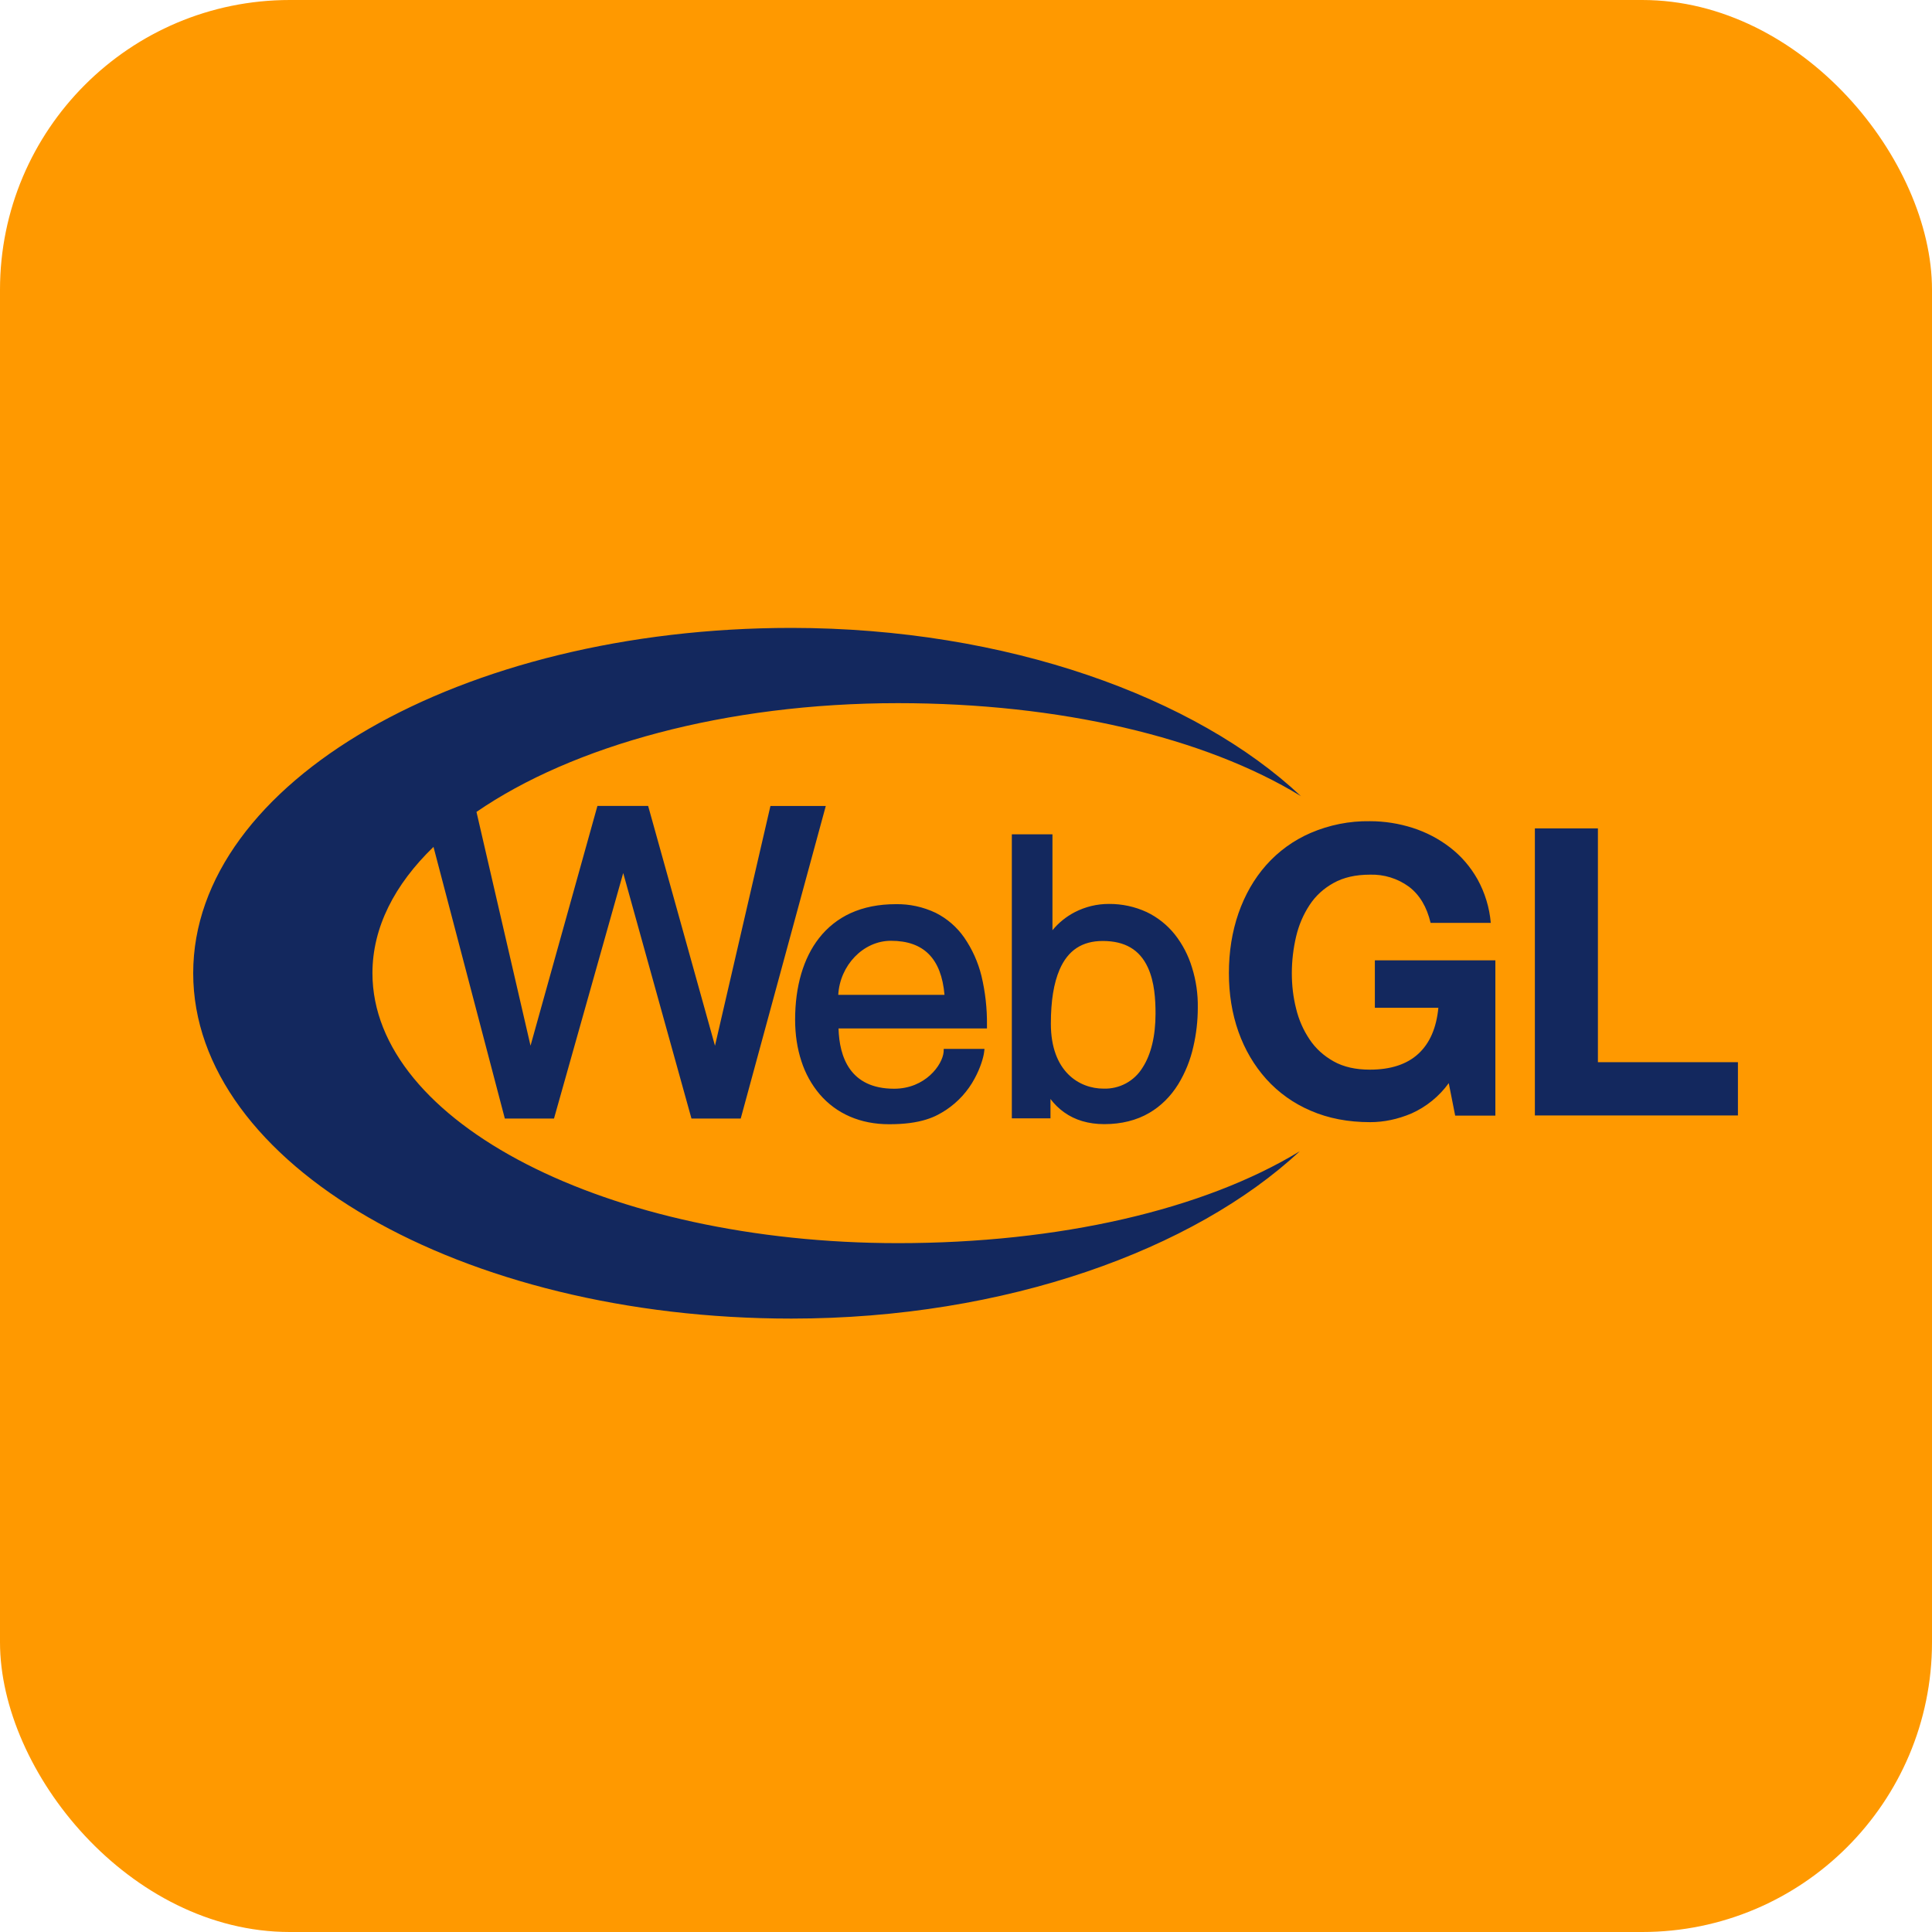
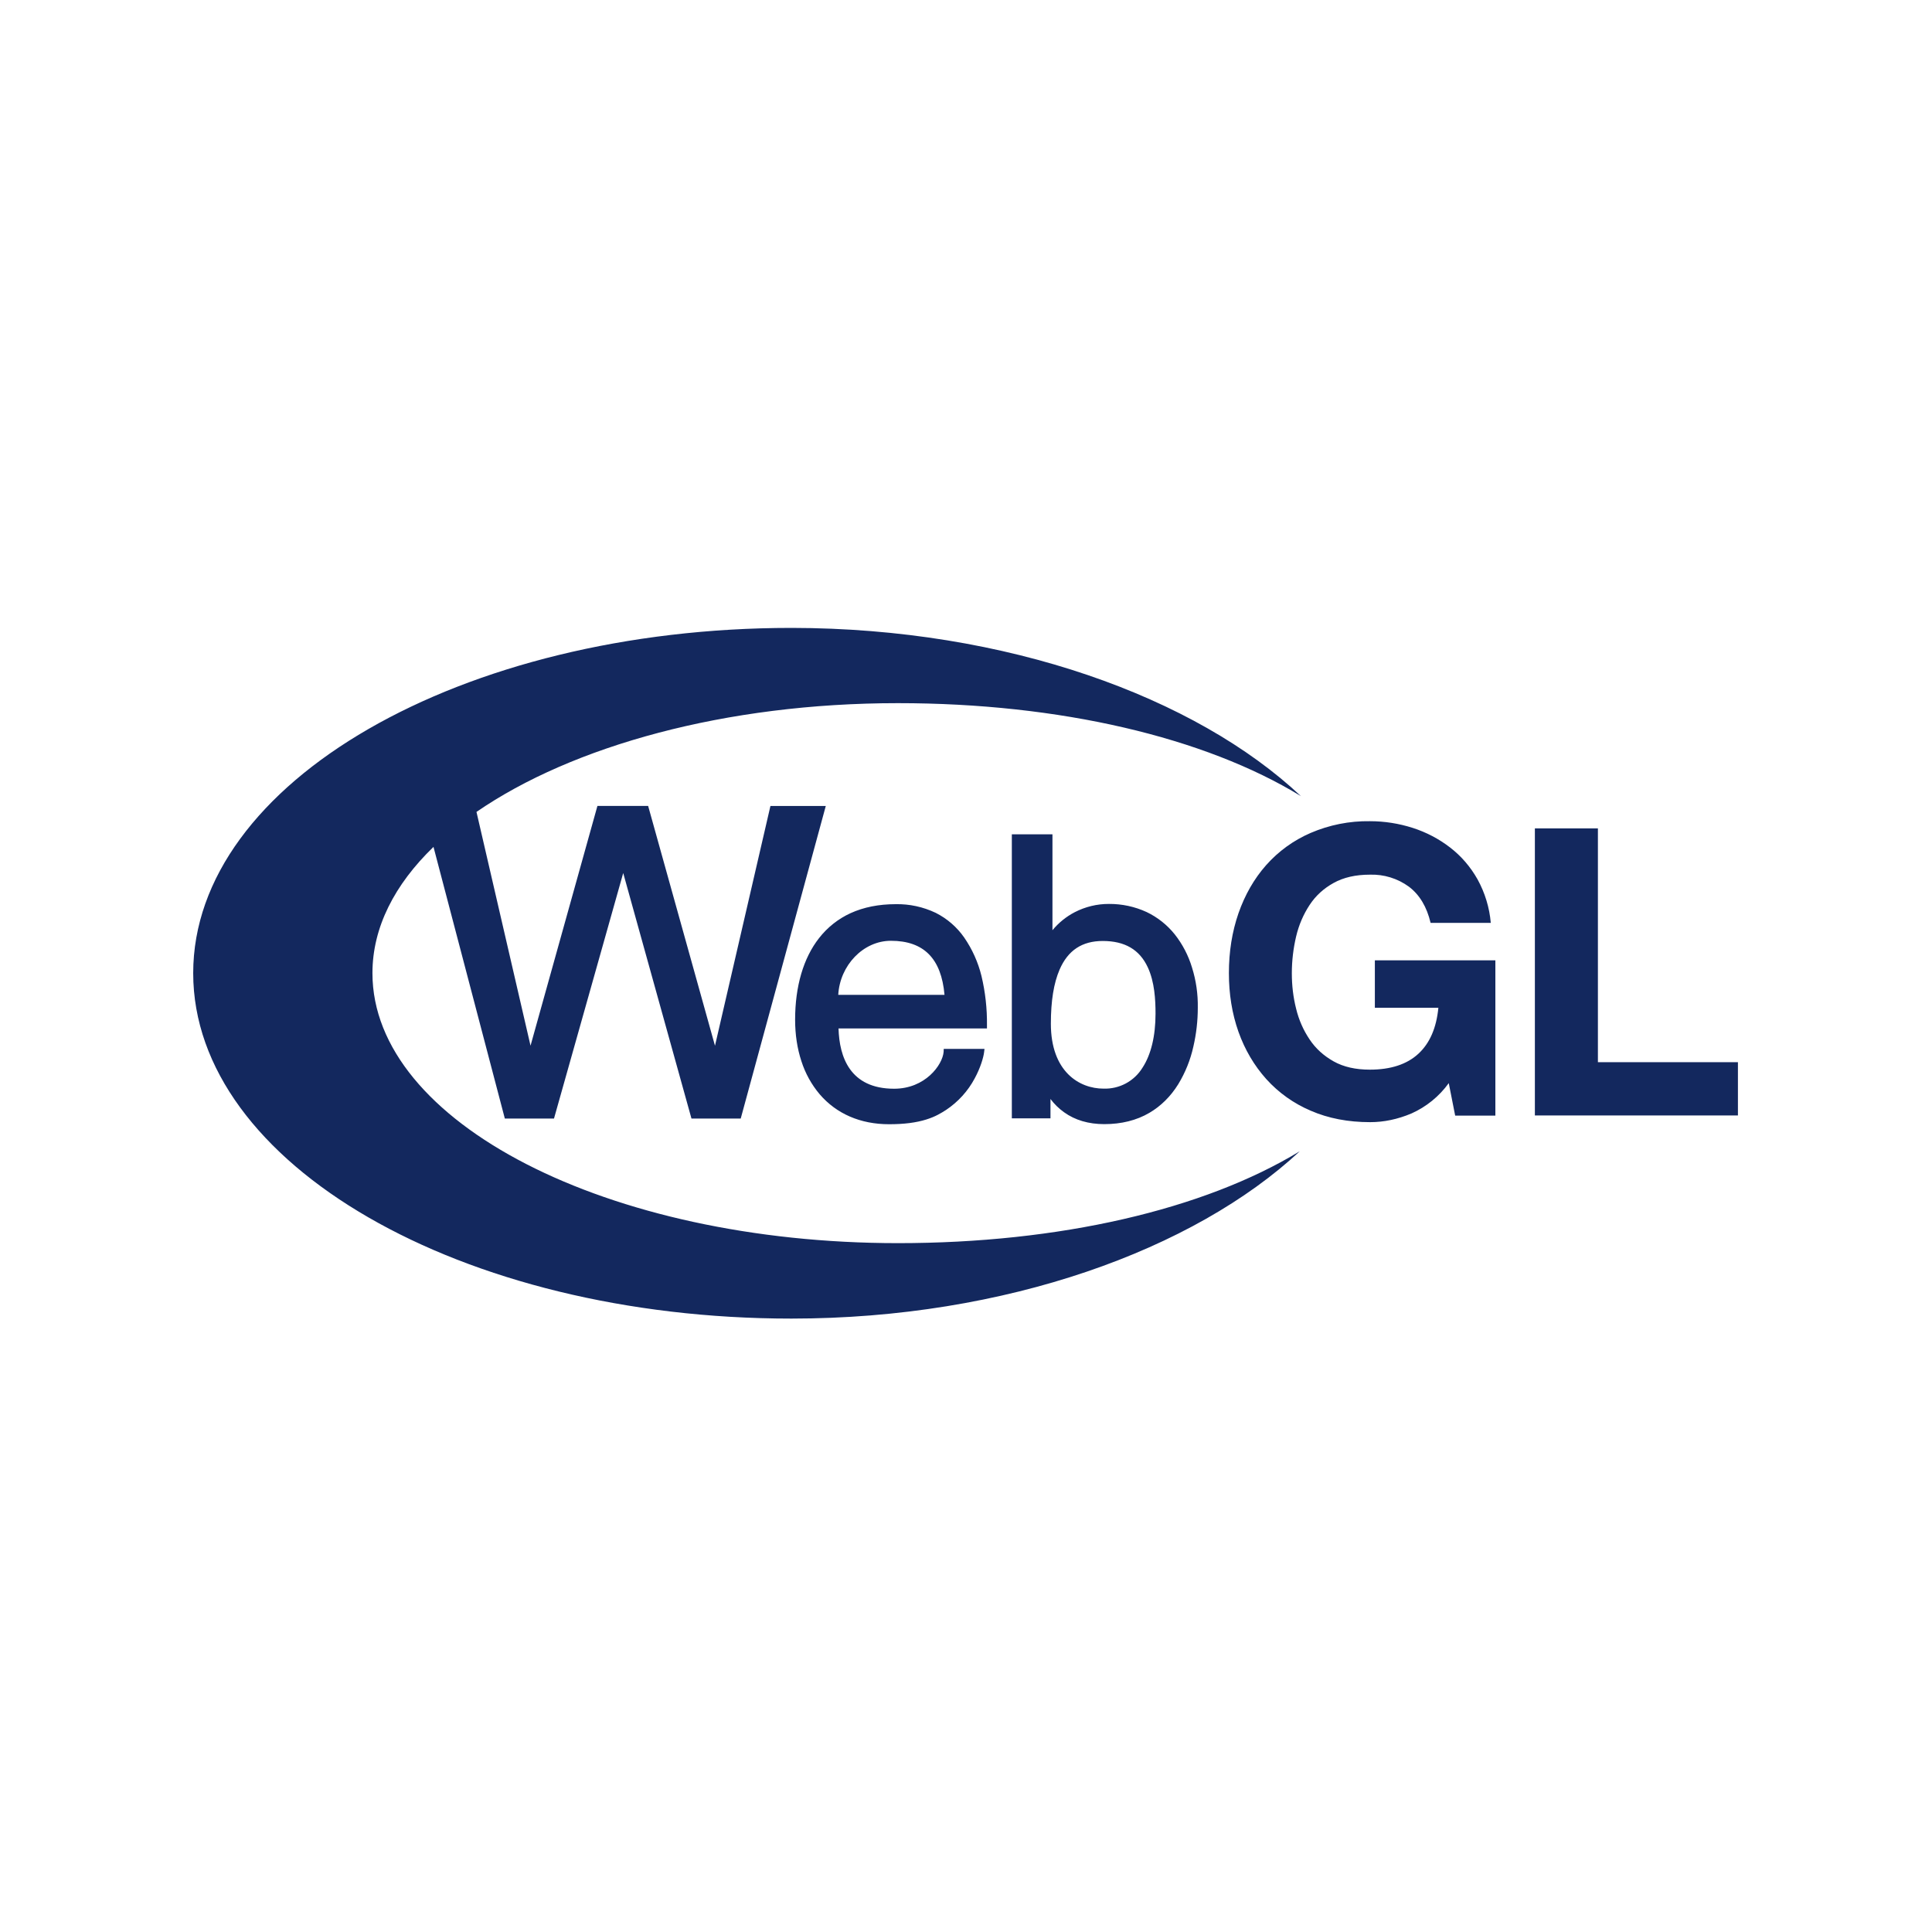
<svg xmlns="http://www.w3.org/2000/svg" width="40" height="40" viewBox="0 0 40 40" fill="none">
-   <rect width="40" height="40" rx="6" fill="#FF9900" />
  <path d="M29.223 23.053C28.938 23.173 28.654 23.233 28.367 23.233C27.911 23.233 27.5 23.154 27.137 22.996C26.786 22.847 26.472 22.624 26.217 22.341C25.968 22.063 25.775 21.738 25.641 21.362C25.508 20.986 25.443 20.581 25.443 20.148C25.443 19.702 25.509 19.291 25.641 18.909C25.775 18.526 25.964 18.195 26.213 17.913C26.467 17.626 26.781 17.398 27.133 17.246C27.521 17.079 27.94 16.995 28.363 17.002C28.669 17.002 28.964 17.05 29.247 17.14C29.533 17.232 29.791 17.368 30.022 17.546C30.252 17.723 30.443 17.944 30.591 18.206C30.744 18.484 30.838 18.791 30.865 19.107H29.619C29.541 18.776 29.391 18.525 29.17 18.358C28.936 18.187 28.651 18.099 28.361 18.109C28.067 18.109 27.817 18.166 27.612 18.28C27.407 18.393 27.239 18.545 27.113 18.738C26.986 18.931 26.891 19.149 26.834 19.392C26.777 19.636 26.746 19.888 26.746 20.151C26.746 20.4 26.774 20.644 26.834 20.881C26.891 21.118 26.986 21.33 27.113 21.519C27.239 21.709 27.407 21.86 27.612 21.975C27.817 22.09 28.068 22.146 28.361 22.146C28.794 22.146 29.13 22.035 29.366 21.817C29.603 21.598 29.739 21.282 29.78 20.865H28.465V19.883H30.96V23.098H30.128L29.995 22.425C29.797 22.699 29.531 22.915 29.223 23.053ZM33.083 17.151V21.991H35.982V23.094H31.778V17.151H33.083ZM7.711 20.148C7.711 19.203 8.168 18.314 8.975 17.534L10.452 23.158H11.47L12.903 18.075L14.316 23.158H15.336L17.097 16.687H15.951L14.803 21.651L13.419 16.686H12.369L10.984 21.65L9.865 16.81C11.849 15.444 15.019 14.558 18.591 14.558C21.938 14.558 24.939 15.263 26.934 16.483C24.759 14.438 20.851 13.003 16.387 13C9.545 13 4 16.2 4 20.148C4 24.096 9.545 27.3 16.384 27.3C20.832 27.3 24.727 25.868 26.911 23.835C24.916 25.049 21.926 25.738 18.591 25.738C12.581 25.737 7.711 23.237 7.711 20.148ZM19.963 19.411C19.812 19.194 19.609 19.018 19.372 18.899C19.113 18.776 18.829 18.714 18.543 18.72C18.195 18.72 17.882 18.782 17.61 18.906C17.354 19.023 17.131 19.2 16.958 19.422C16.633 19.836 16.462 20.421 16.462 21.113C16.462 21.419 16.506 21.71 16.592 21.97C16.672 22.221 16.801 22.455 16.971 22.656C17.319 23.061 17.815 23.276 18.407 23.276C18.717 23.276 18.969 23.244 19.181 23.177C19.365 23.12 19.488 23.044 19.589 22.979C19.837 22.813 20.04 22.59 20.18 22.327C20.3 22.106 20.36 21.896 20.374 21.79L20.383 21.716H19.539L19.537 21.776C19.514 22.051 19.154 22.541 18.512 22.541C17.595 22.541 17.377 21.878 17.361 21.293H20.434V21.226C20.438 20.883 20.4 20.54 20.32 20.205C20.25 19.921 20.129 19.652 19.963 19.411ZM18.445 19.478C19.125 19.478 19.489 19.844 19.555 20.597H17.355C17.389 19.987 17.872 19.478 18.445 19.478ZM24.679 20.031C24.604 19.782 24.483 19.549 24.322 19.345C24.165 19.149 23.966 18.991 23.74 18.883C23.495 18.77 23.228 18.713 22.959 18.715C22.713 18.714 22.47 18.773 22.251 18.886C22.074 18.978 21.917 19.105 21.79 19.259V17.274H20.949V23.154H21.749V22.753C21.828 22.859 21.923 22.951 22.03 23.028C22.258 23.192 22.539 23.274 22.864 23.274C23.215 23.274 23.532 23.196 23.797 23.04C24.034 22.901 24.237 22.701 24.394 22.448C24.54 22.208 24.646 21.945 24.707 21.67C24.768 21.406 24.799 21.137 24.799 20.866C24.804 20.583 24.764 20.301 24.679 20.031ZM23.924 20.986C23.924 21.447 23.832 21.834 23.654 22.106C23.57 22.243 23.451 22.355 23.31 22.431C23.168 22.507 23.009 22.544 22.848 22.539C22.346 22.539 21.757 22.188 21.757 21.195C21.757 20.721 21.817 20.355 21.937 20.076C22.11 19.675 22.404 19.482 22.831 19.482C23.287 19.482 23.593 19.659 23.764 20.028C23.905 20.331 23.924 20.701 23.924 20.986Z" fill="#13285E" />
</svg>